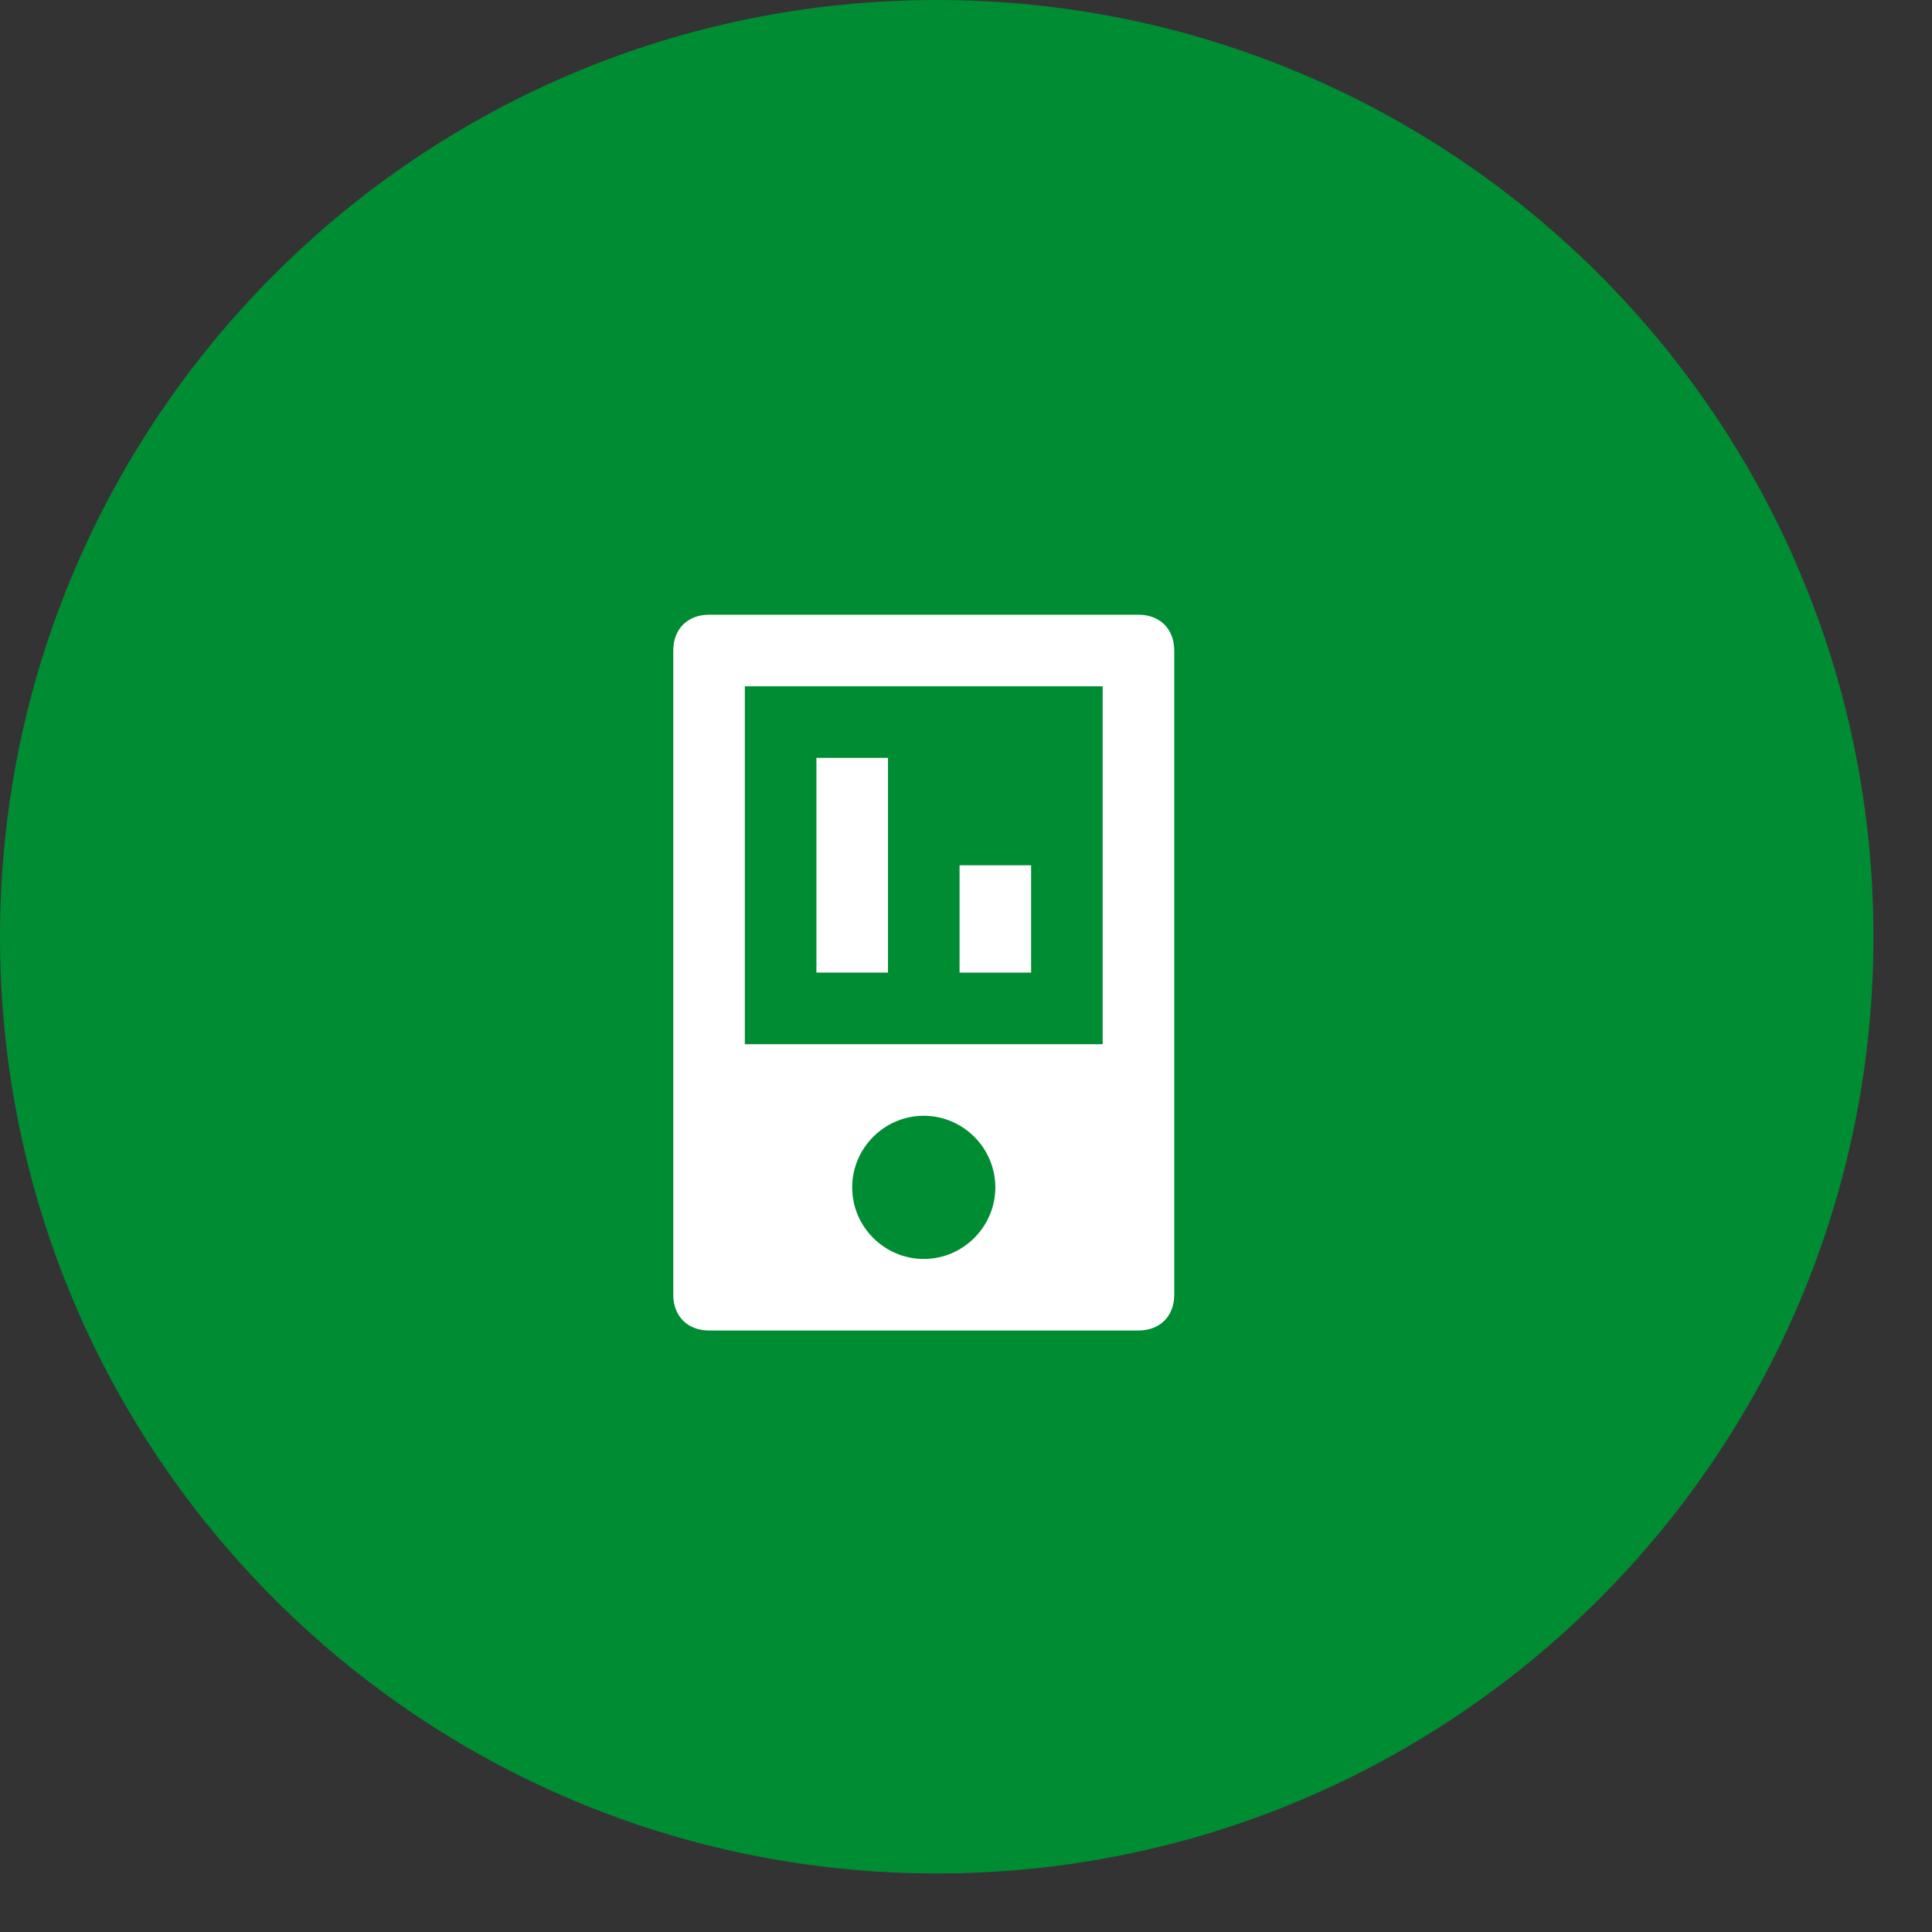
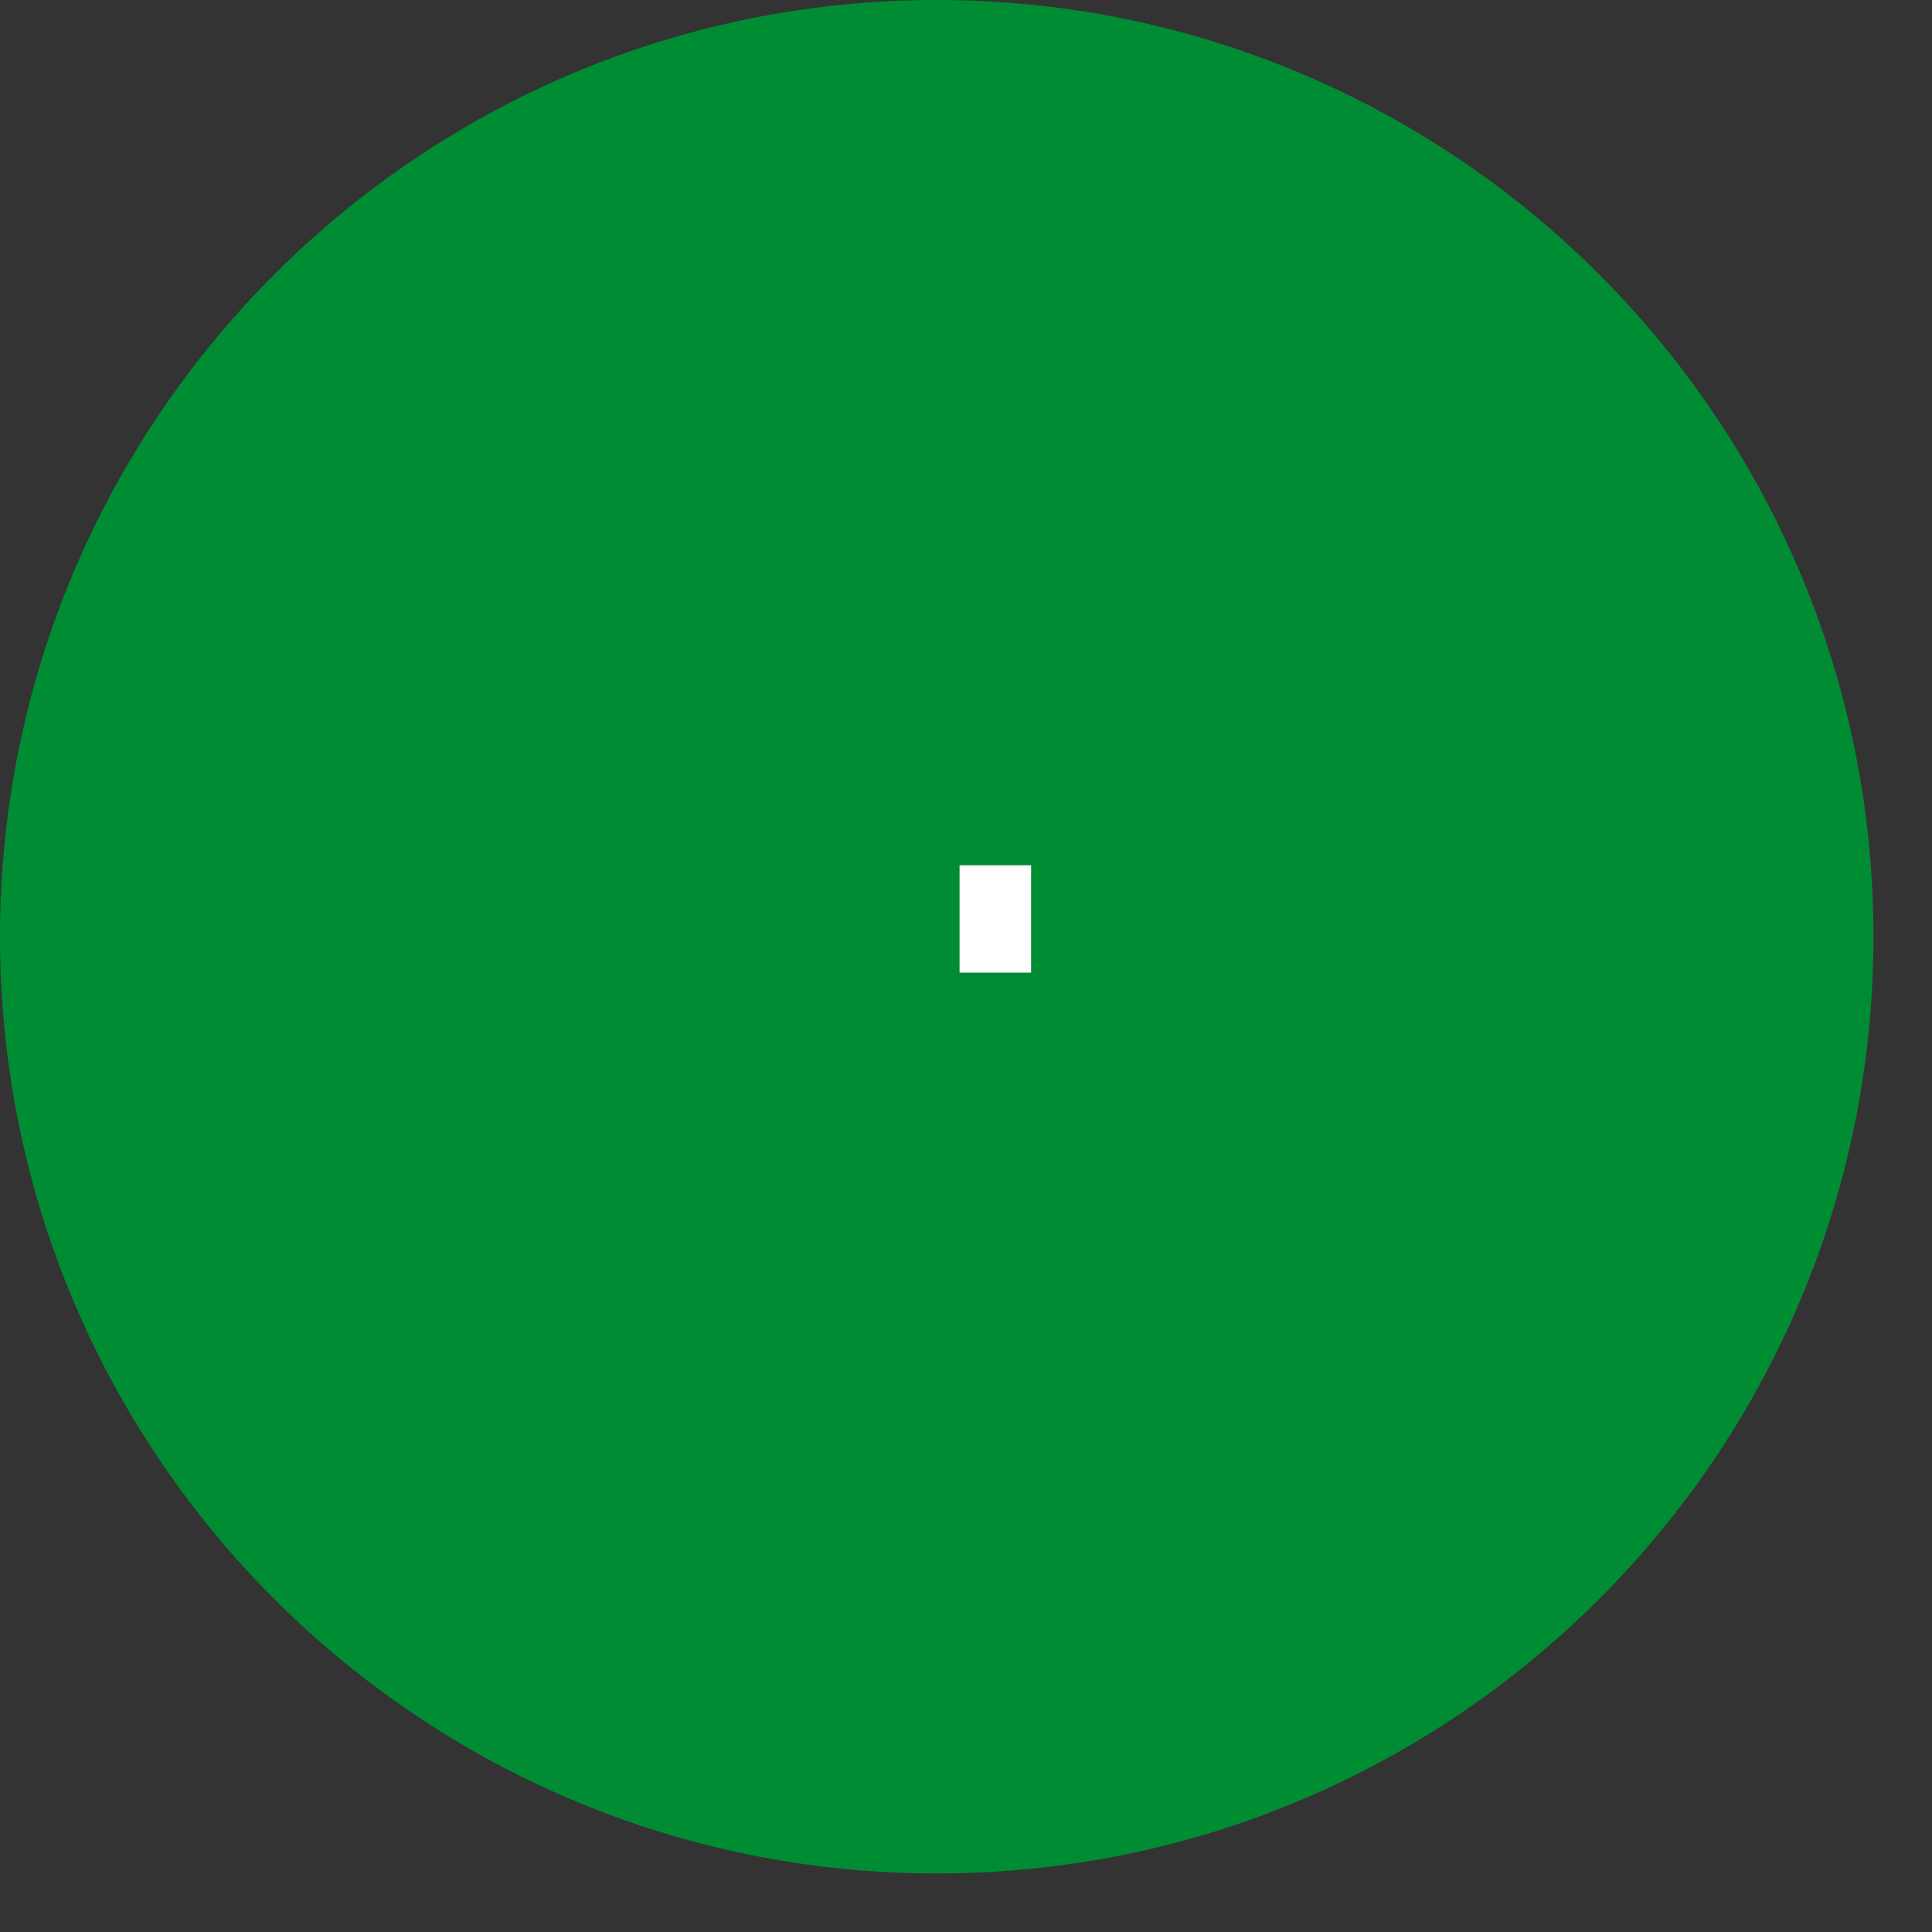
<svg xmlns="http://www.w3.org/2000/svg" width="66" height="66" viewBox="0 0 66 66" fill="none">
  <rect x="0" y="0" width="66" height="66" fill="#333333" stroke="none" />
  <path d="M64 32C64 49.673 49.673 64 32 64C14.327 64 0 49.673 0 32C0 14.327 14.327 0 32 0C49.673 0 64 14.327 64 32Z" fill="#008C33" />
-   <path d="M37.669 35.672H25.445V23.445H37.669V35.672ZM31.557 43.008C30.212 43.008 29.112 41.907 29.112 40.562C29.112 39.217 30.212 38.117 31.557 38.117C32.902 38.117 34.002 39.217 34.002 40.562C34.002 41.906 32.902 43.008 31.557 43.008ZM23 22.223V44.231C23 44.964 23.489 45.452 24.223 45.452H38.892C39.626 45.452 40.114 44.963 40.114 44.231V22.223C40.114 21.488 39.626 21 38.892 21H24.223C23.489 21 23 21.488 23 22.223Z" fill="white" />
-   <path d="M30.335 25.89H27.89V33.225H30.335V25.89Z" fill="white" />
  <path d="M35.224 29.559H32.78V33.226H35.224V29.559Z" fill="white" />
</svg>